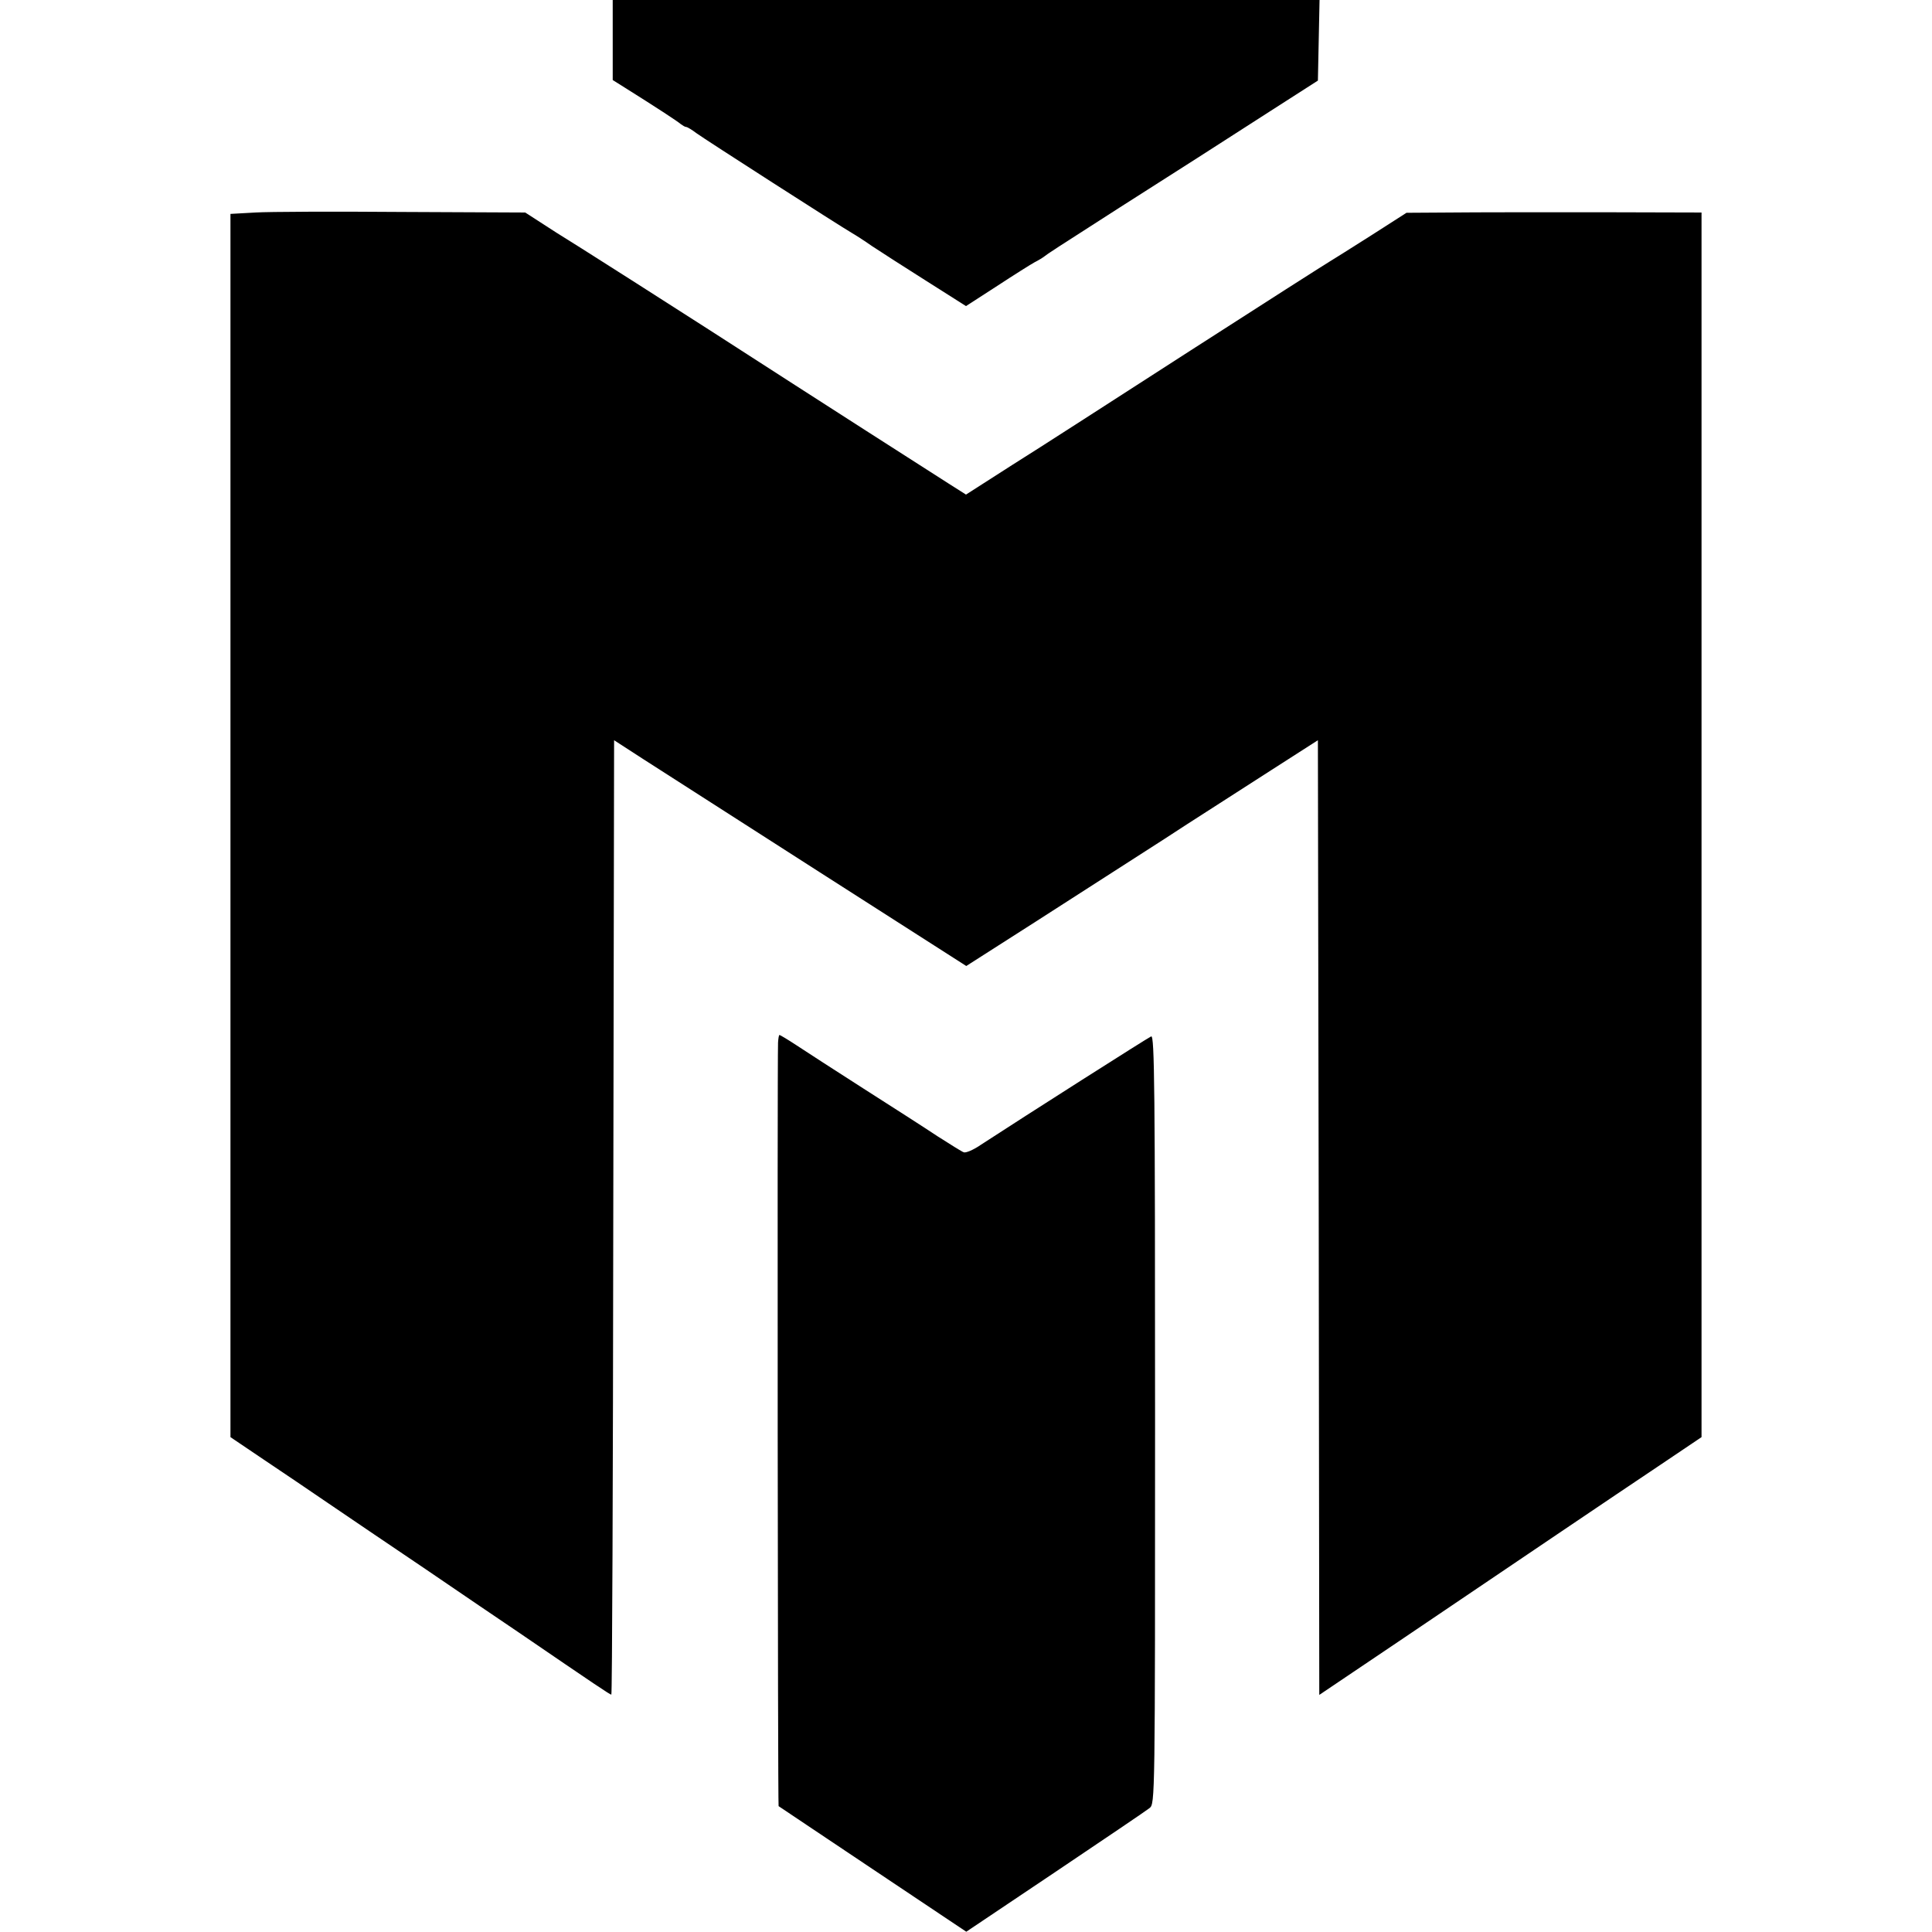
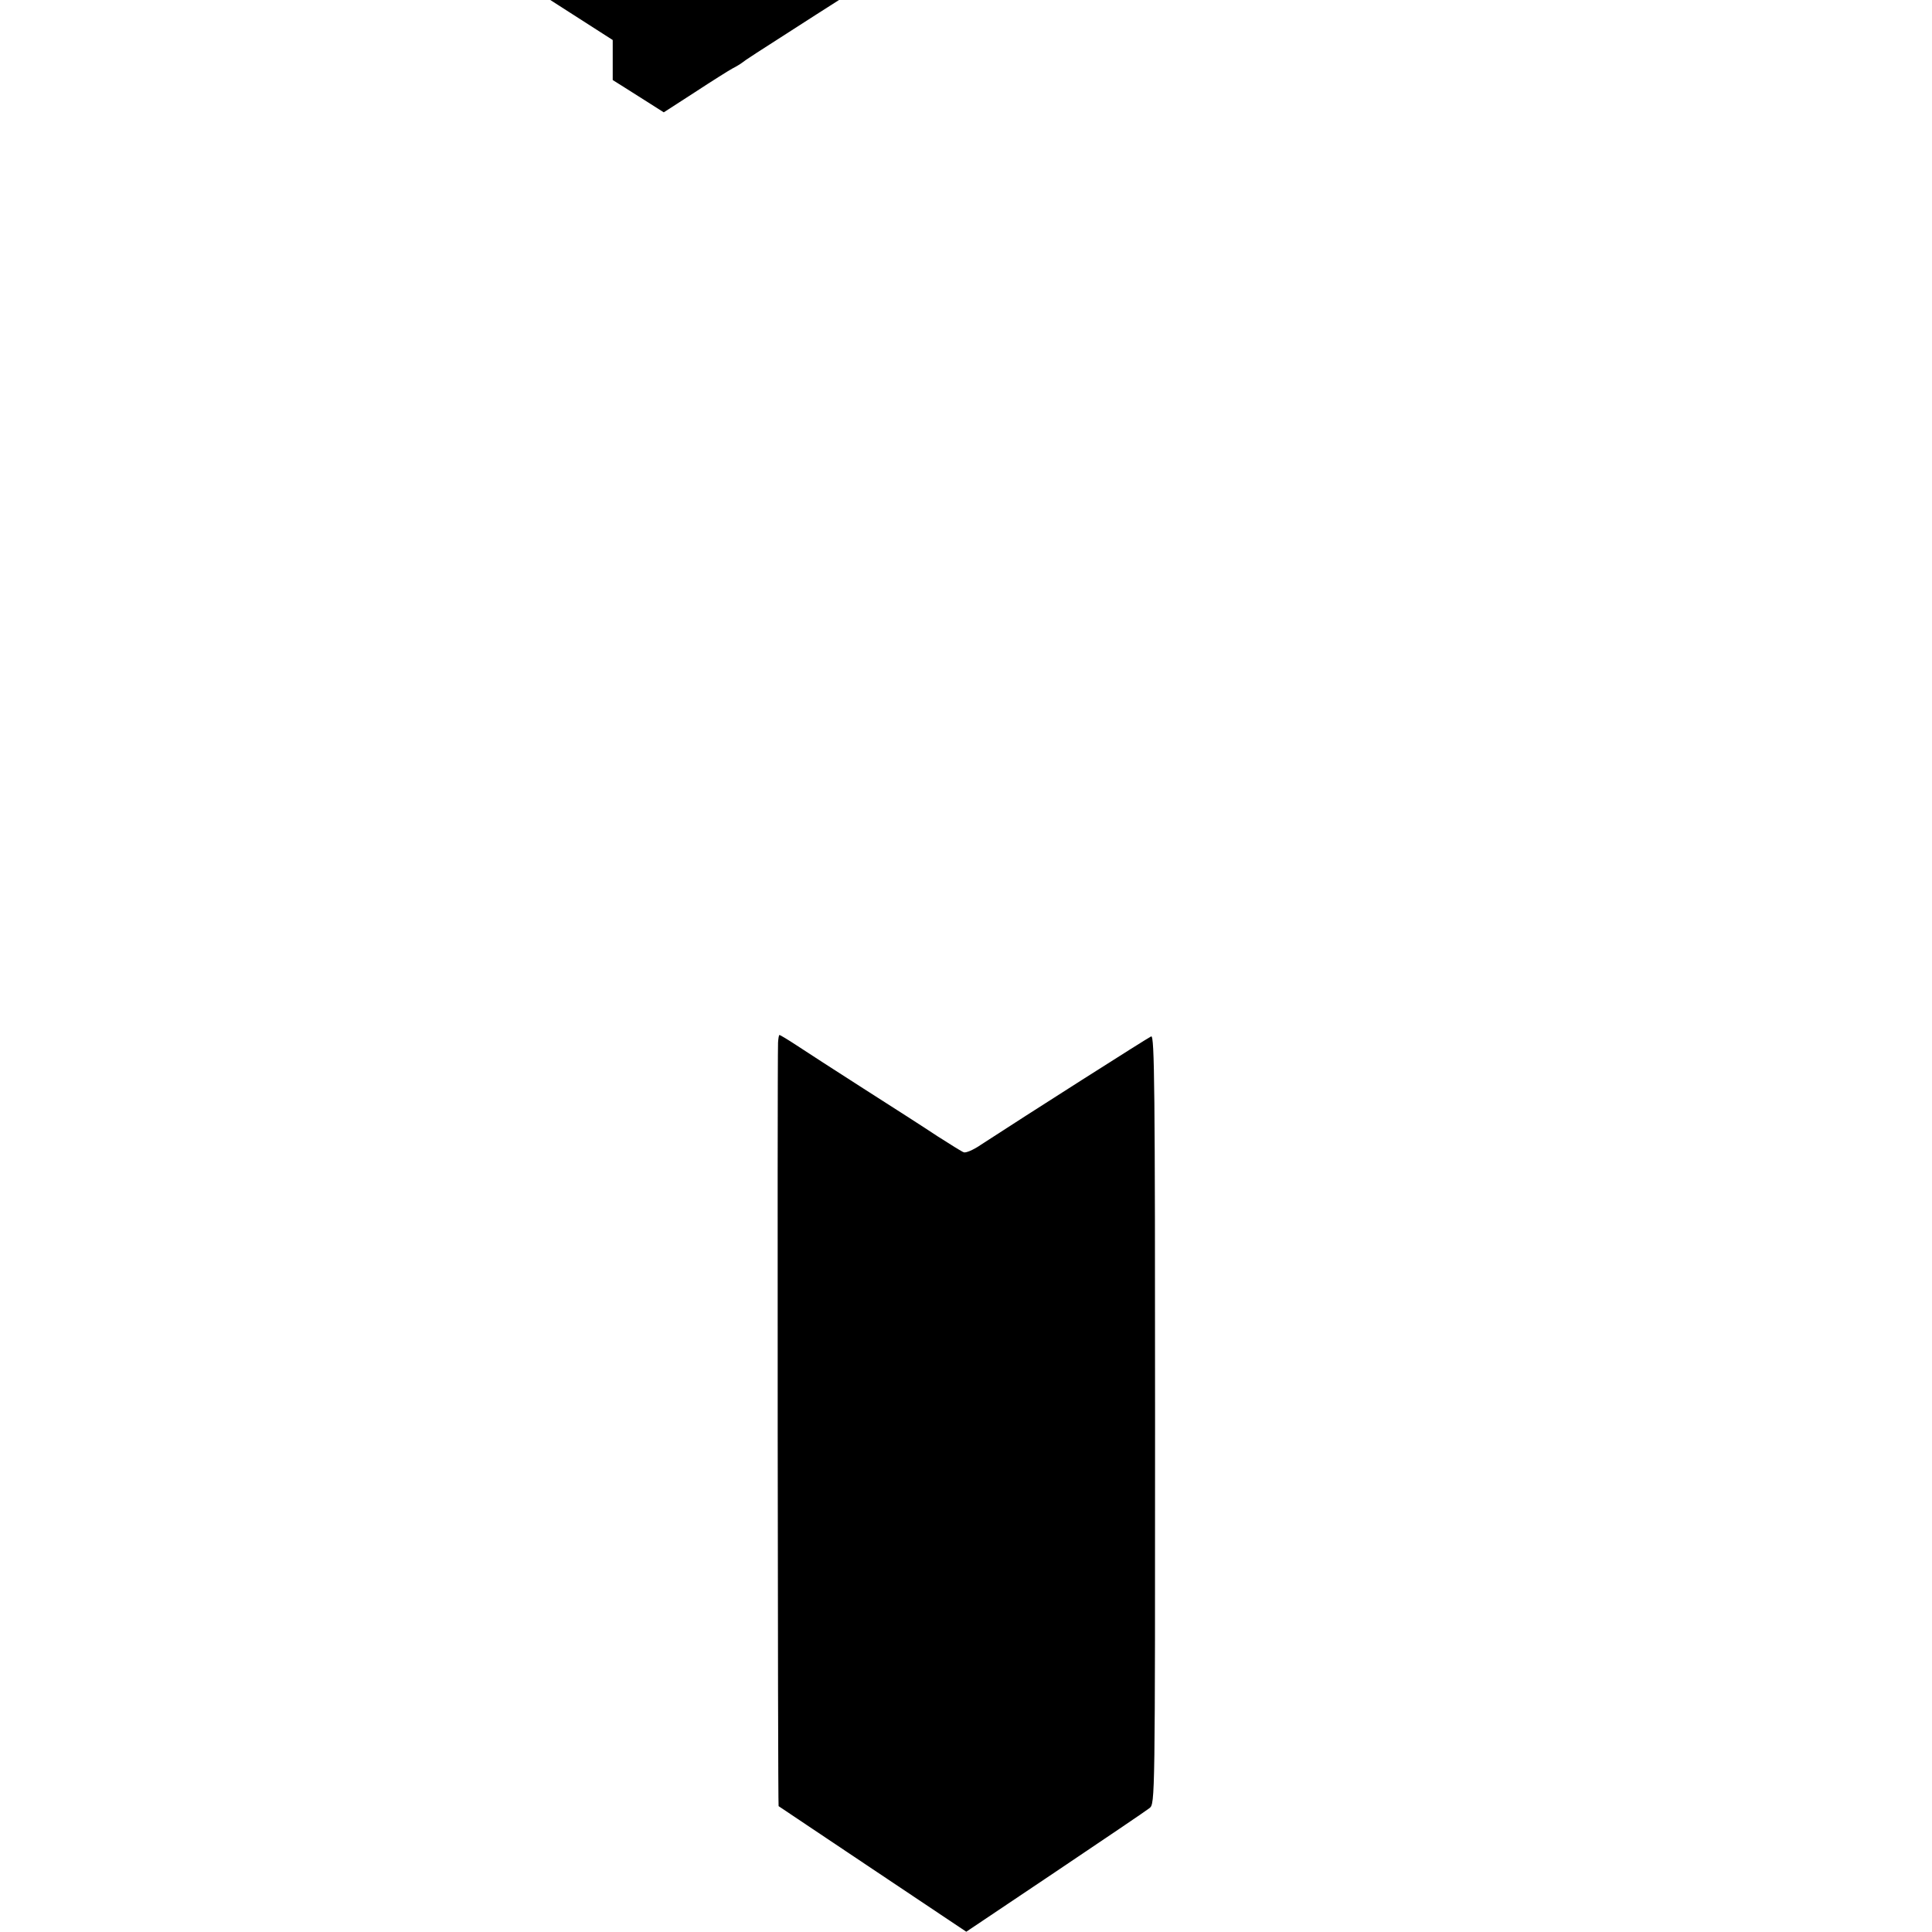
<svg xmlns="http://www.w3.org/2000/svg" version="1.0" width="700pt" height="700pt" viewBox="0 0 700 700" preserveAspectRatio="xMidYMid meet">
  <g transform="translate(0,700) scale(0.1,-0.1)" fill="#000000" stroke="none">
-     <path d="M2220 6855 l0 -145 43 -27 c110 -69 193 -123 204 -133 7 -5 15 -10 19 -10 4 0 21 -10 38 -23 27 -20 516 -334 564 -362 9 -5 42 -26 72 -47 30 -20 119 -77 198 -127 l142 -90 113 73 c61 40 123 79 136 86 14 7 30 17 35 21 11 9 40 28 271 176 211 134 362 231 550 352 l170 109 3 146 3 146 -1281 0 -1280 0 0 -145z" />
-     <path d="M925 6230 l-90 -5 0 -2216 0 -2216 120 -81 c66 -44 172 -116 235 -159 63 -43 221 -150 350 -237 129 -88 282 -192 340 -231 278 -190 330 -225 335 -225 3 0 6 778 7 1729 l3 1729 105 -68 c58 -37 345 -221 638 -409 l533 -341 252 161 c321 206 364 234 467 300 47 31 114 74 150 97 36 23 142 91 235 151 l170 109 3 -1729 2 -1730 288 194 c438 296 781 528 947 639 l150 101 0 2219 0 2218 -375 1 c-206 0 -447 0 -535 -1 l-159 -1 -128 -82 c-71 -45 -139 -88 -151 -95 -12 -7 -238 -151 -502 -321 -264 -170 -555 -358 -648 -416 l-167 -107 -63 40 c-80 51 -421 269 -869 558 -197 126 -375 240 -398 254 -22 14 -91 58 -154 97 l-113 73 -444 2 c-244 2 -485 1 -534 -2z" />
+     <path d="M2220 6855 l0 -145 43 -27 l142 -90 113 73 c61 40 123 79 136 86 14 7 30 17 35 21 11 9 40 28 271 176 211 134 362 231 550 352 l170 109 3 146 3 146 -1281 0 -1280 0 0 -145z" />
    <path d="M2819 3223 c-3 -102 -1 -2764 2 -2767 2 -1 156 -105 342 -229 l338 -226 322 216 c177 119 331 223 342 232 20 16 20 28 20 1409 0 1203 -2 1391 -14 1387 -12 -5 -455 -287 -616 -392 -27 -19 -56 -31 -63 -28 -7 2 -49 29 -95 58 -45 30 -165 107 -267 172 -102 65 -211 136 -243 157 -32 21 -60 38 -63 38 -2 0 -4 -12 -5 -27z" />
  </g>
</svg>